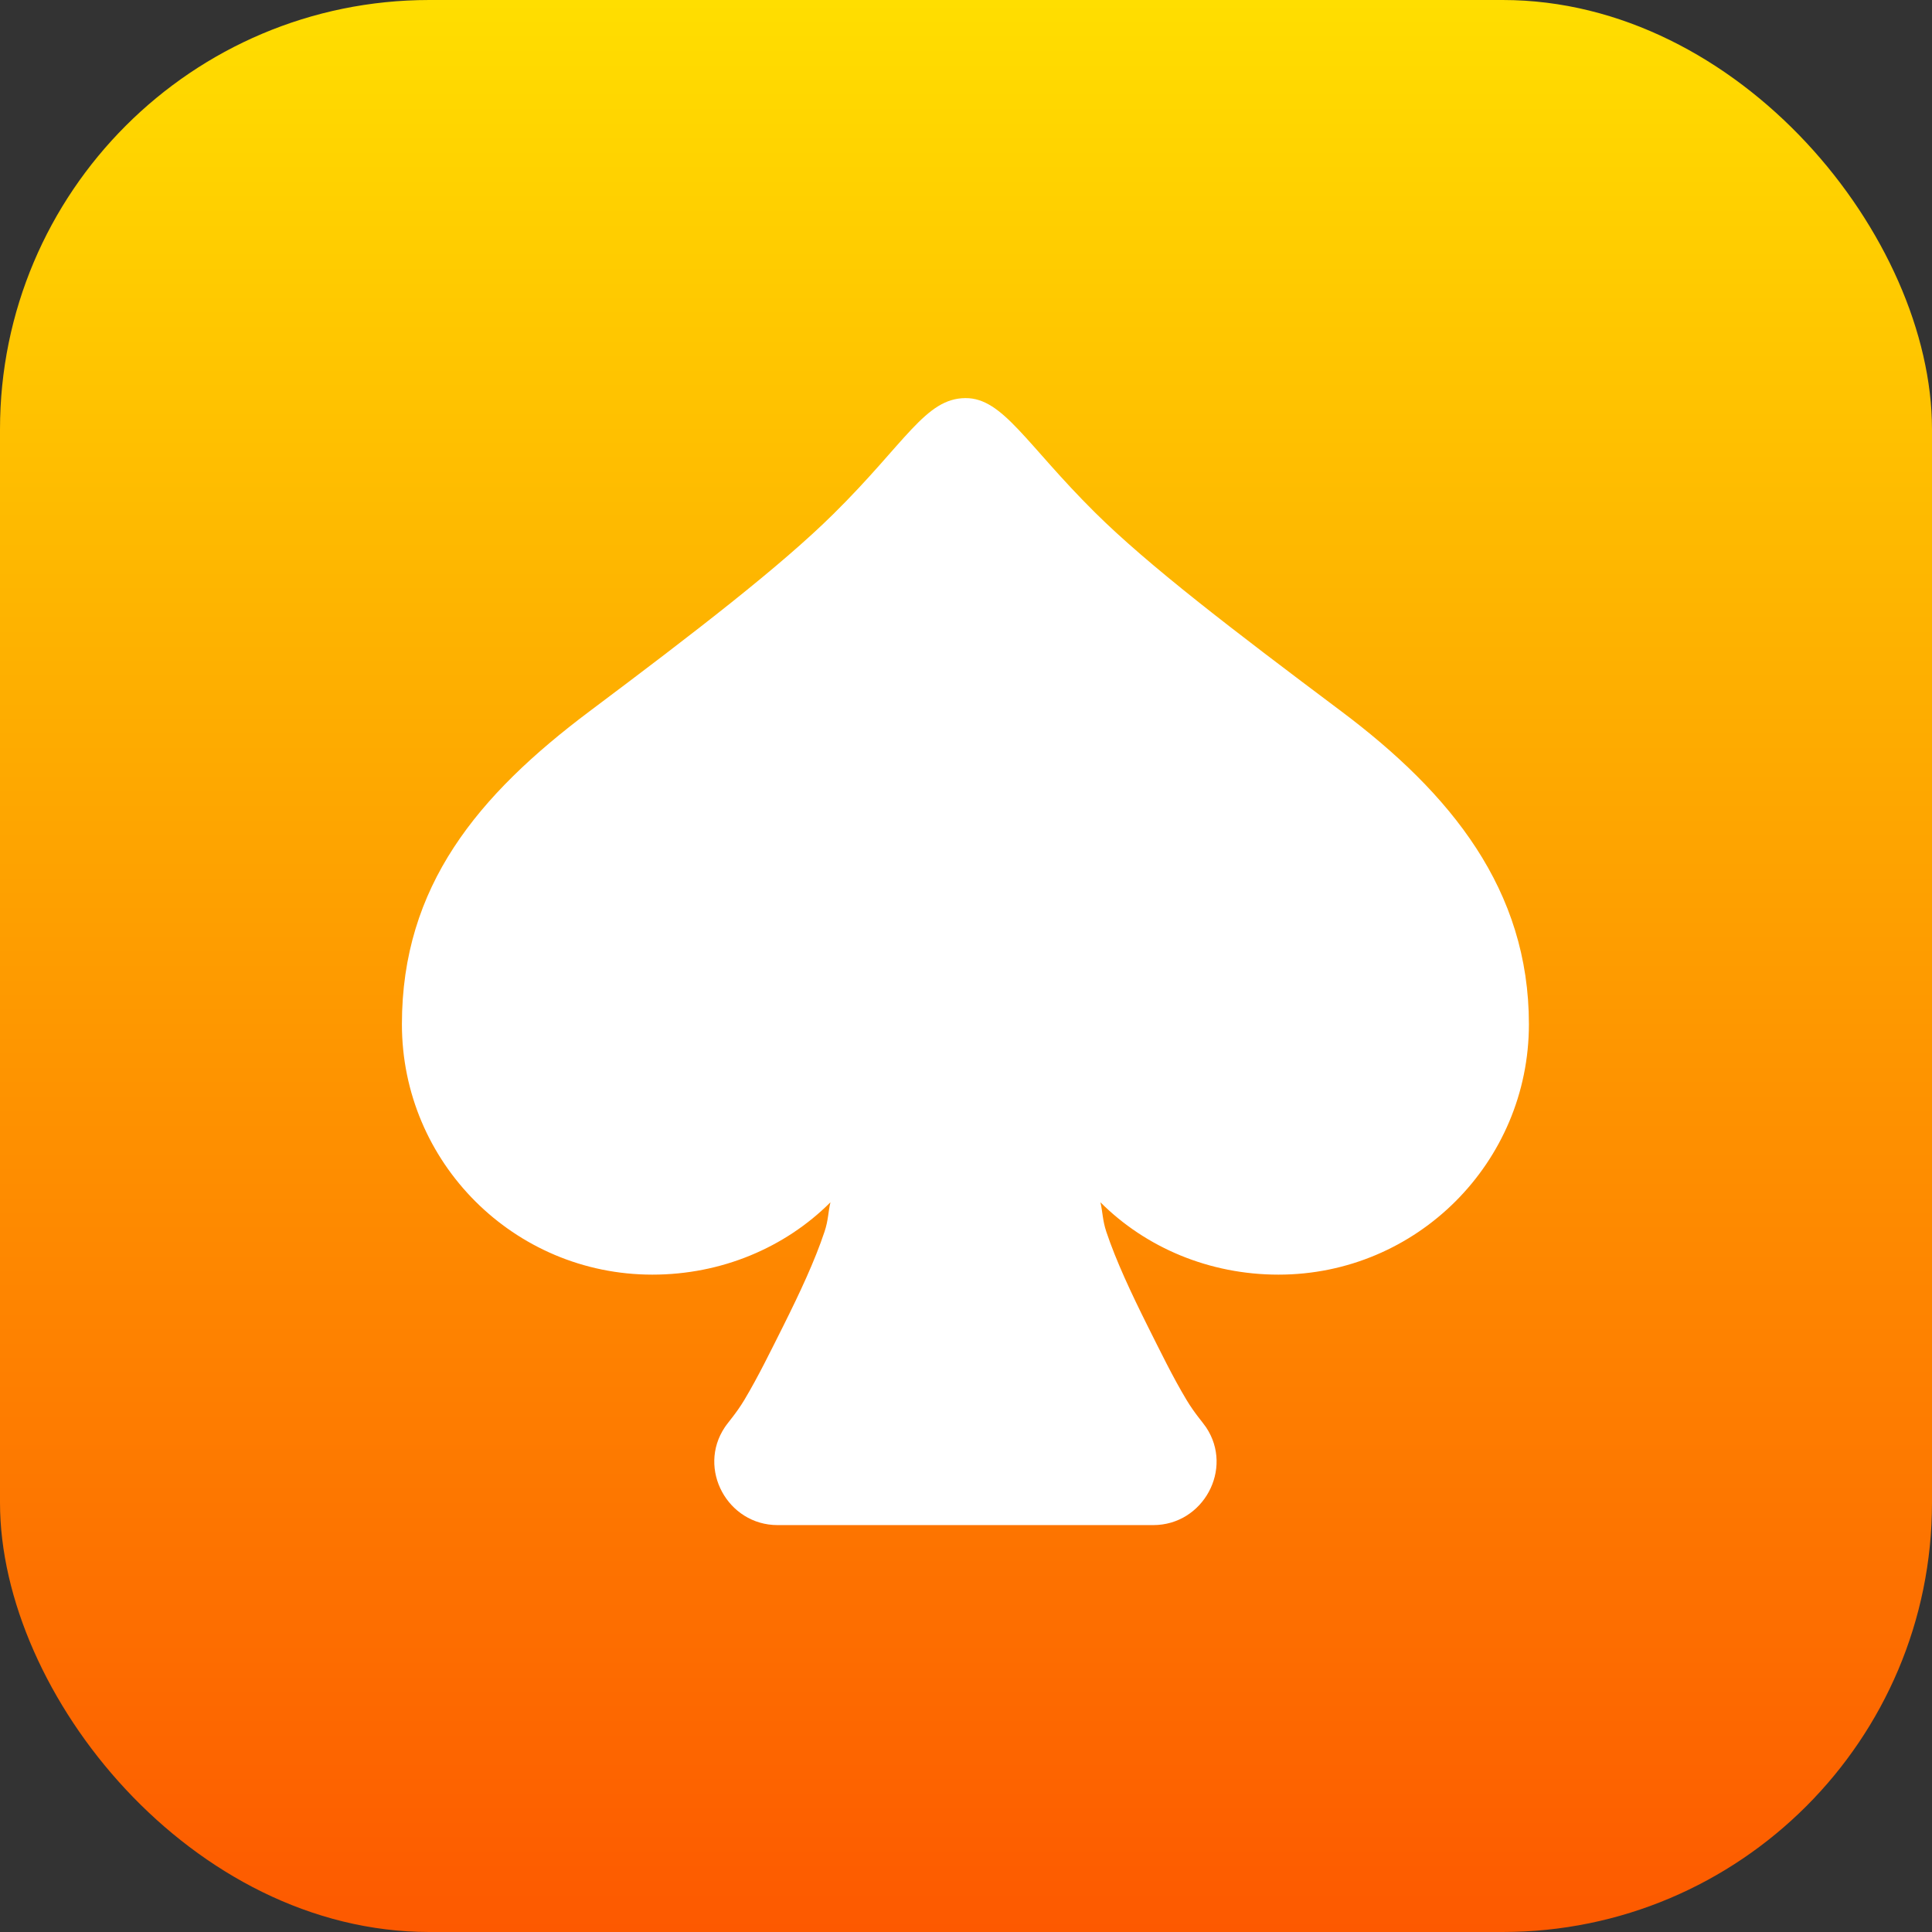
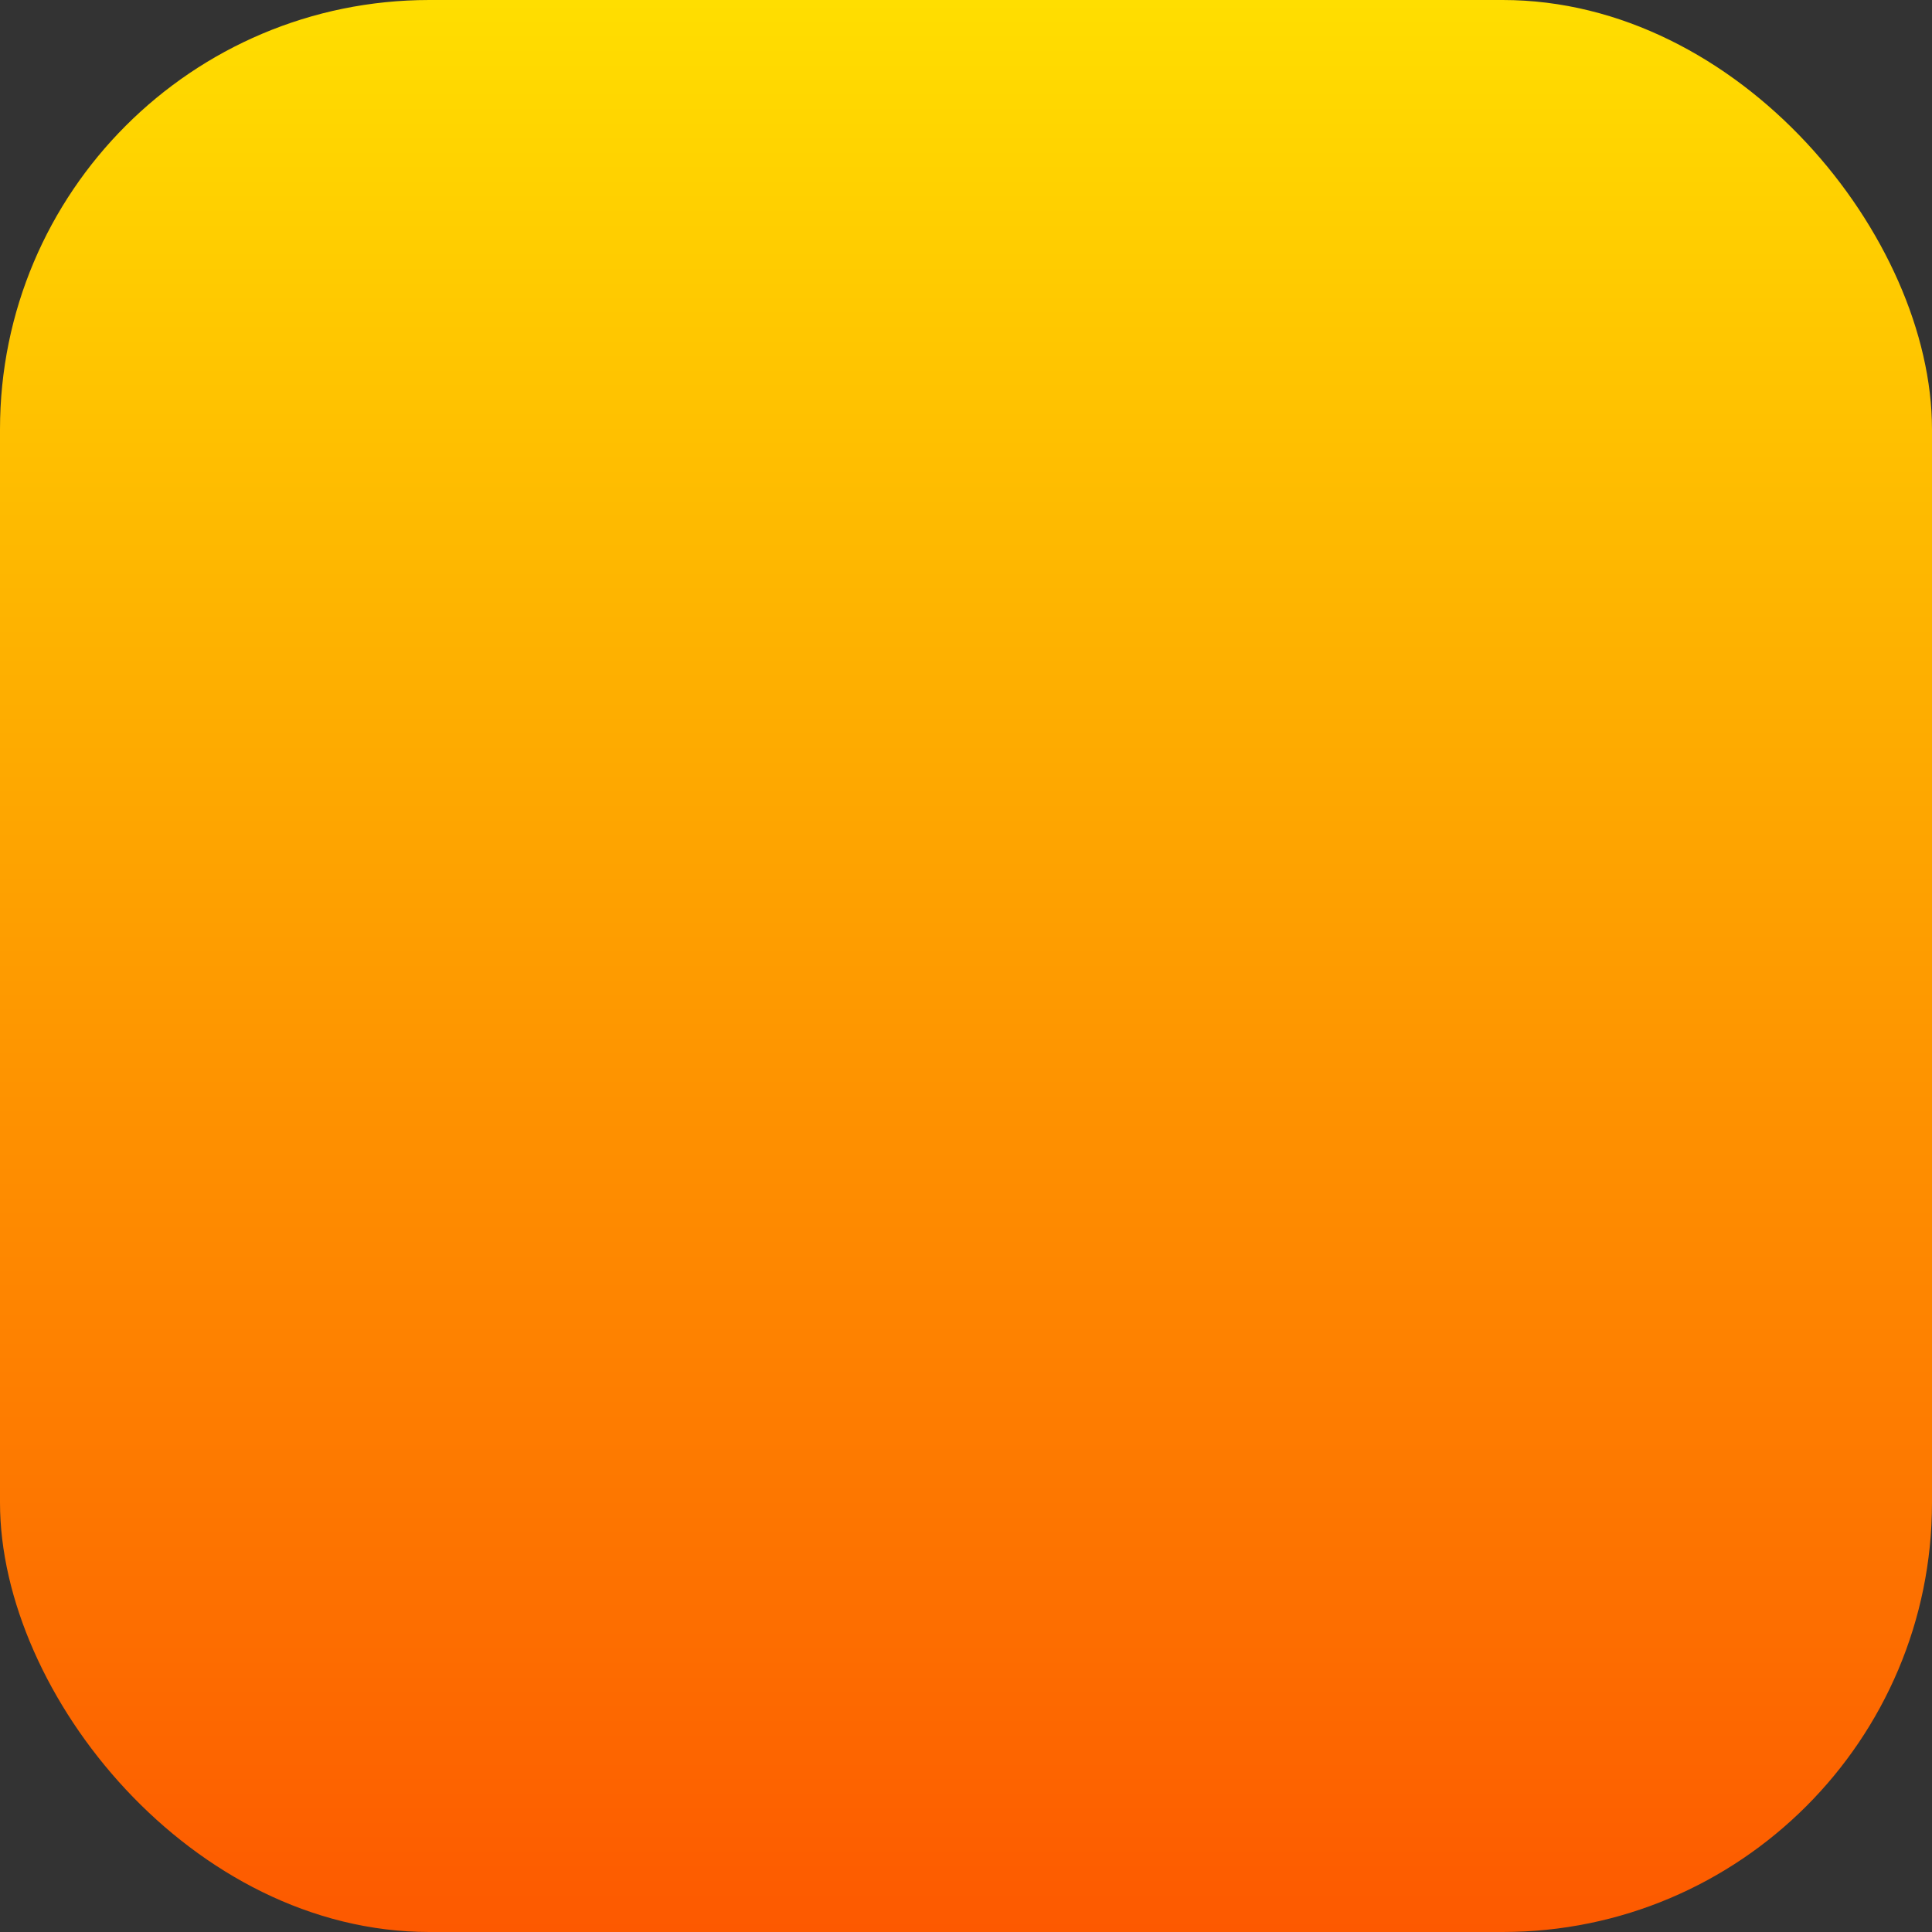
<svg xmlns="http://www.w3.org/2000/svg" width="36" height="36" viewBox="0 0 36 36" fill="none">
  <rect x="0" y="0" width="36" height="36" fill="#333333" stroke="none" />
  <rect width="36" height="36" rx="8" fill="url(#paint0_linear_1478_35135)" />
-   <path d="M17.989 7.418C17.242 7.423 16.879 8.245 15.53 9.577C14.544 10.552 12.96 11.773 10.989 13.251C8.902 14.817 7.489 16.512 7.489 19.085C7.489 21.662 9.579 23.751 12.156 23.751C13.445 23.751 14.629 23.247 15.474 22.403C15.429 22.596 15.436 22.734 15.364 22.95C15.183 23.494 14.904 24.088 14.599 24.7C14.358 25.18 14.128 25.653 13.87 26.085C13.716 26.341 13.568 26.5 13.505 26.596C12.988 27.37 13.558 28.418 14.489 28.418H21.489C22.421 28.418 22.991 27.37 22.474 26.596C22.41 26.5 22.263 26.341 22.109 26.085C21.85 25.653 21.621 25.18 21.38 24.7C21.075 24.088 20.796 23.494 20.614 22.95C20.543 22.734 20.549 22.596 20.505 22.403C21.349 23.247 22.534 23.751 23.823 23.751C26.4 23.751 28.489 21.662 28.489 19.085C28.489 16.581 27.041 14.79 24.989 13.251C22.95 11.722 21.396 10.534 20.402 9.548C19.12 8.277 18.687 7.413 17.989 7.418Z" fill="white" />
  <defs>
    <linearGradient id="paint0_linear_1478_35135" x1="18" y1="36" x2="18" y2="0" gradientUnits="userSpaceOnUse">
      <stop stop-color="#FD5900" />
      <stop offset="1" stop-color="#FFDE00" />
    </linearGradient>
  </defs>
</svg>